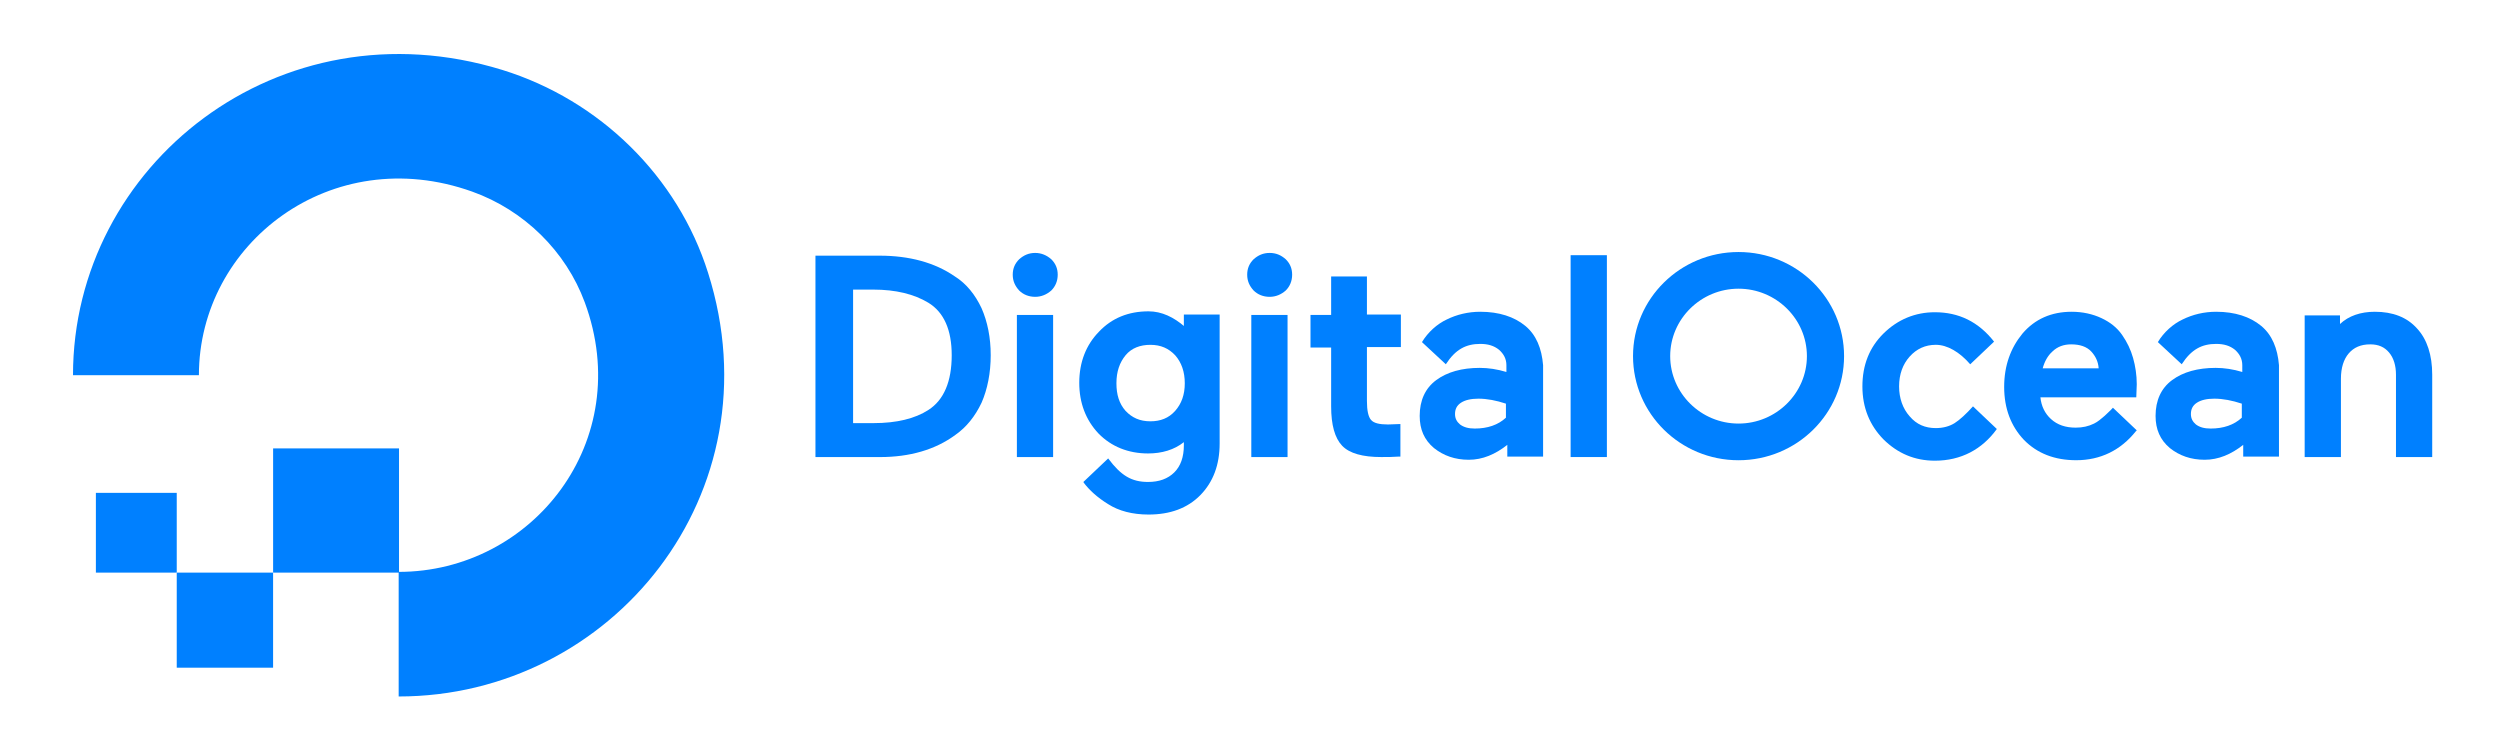
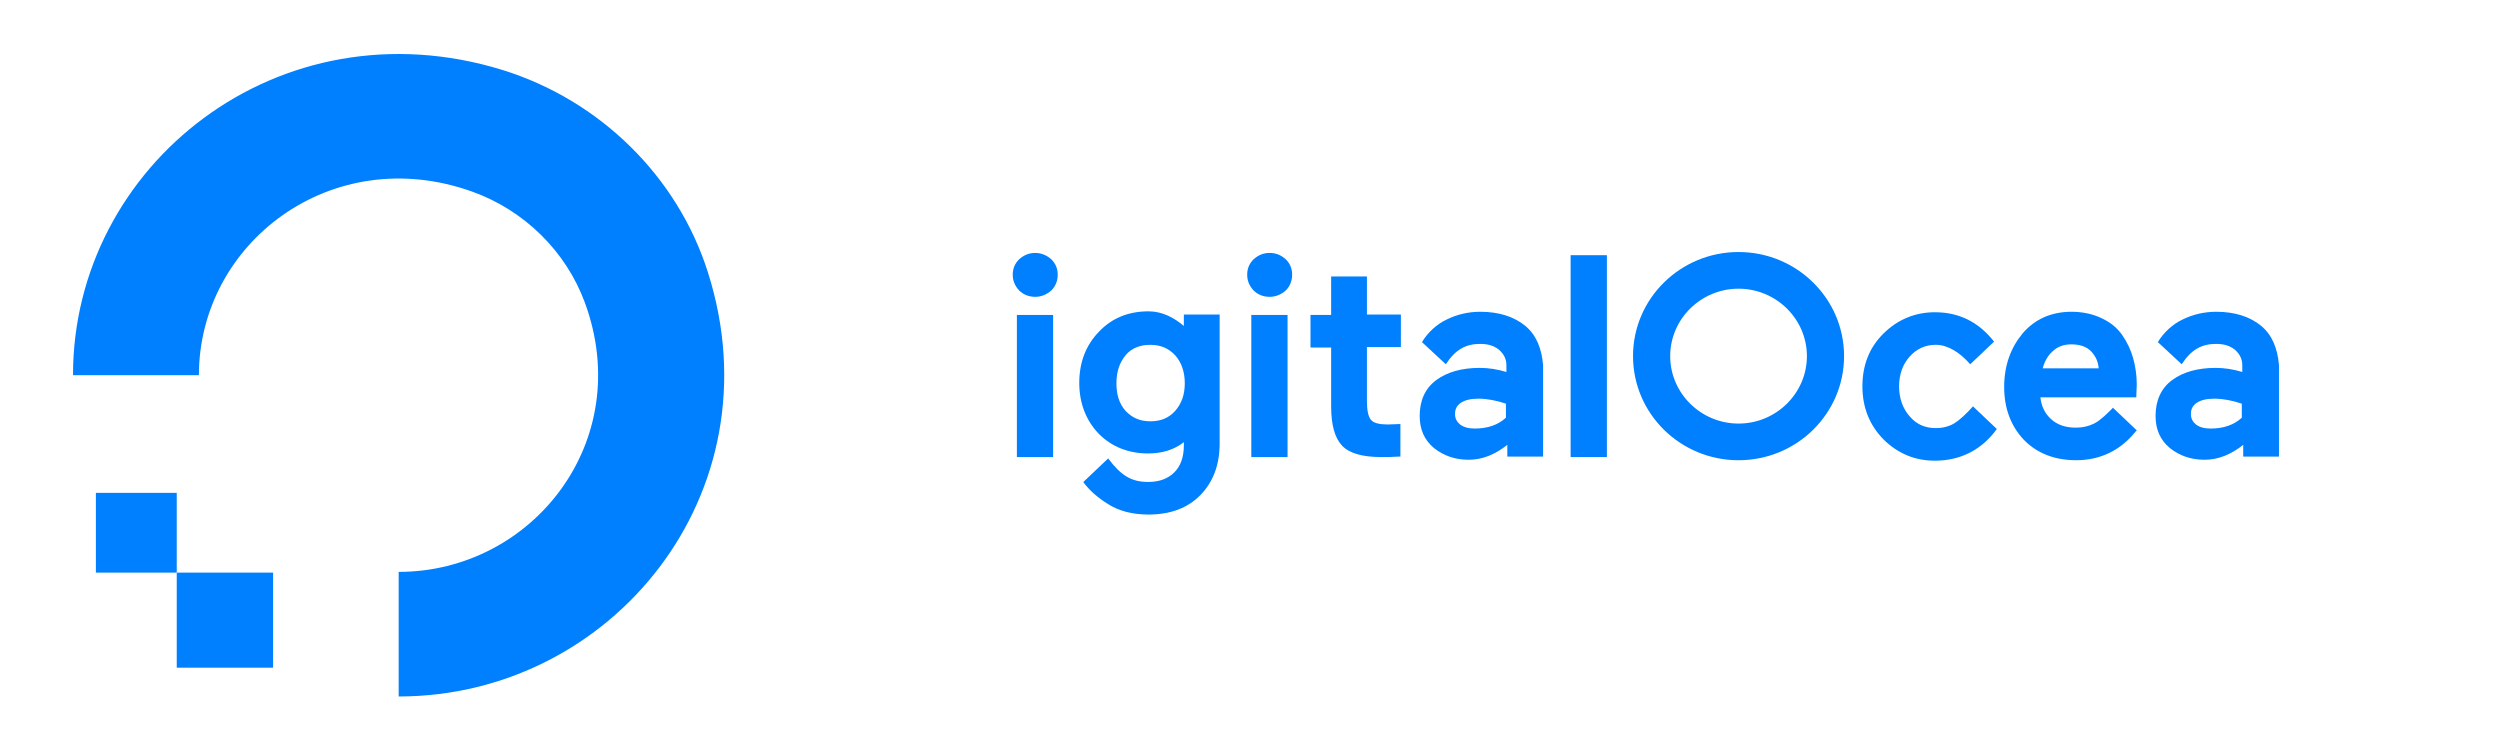
<svg xmlns="http://www.w3.org/2000/svg" width="105" height="31" viewBox="0 0 105 31" fill="none">
  <path d="M16.744 29.252V24.019C22.358 24.019 26.715 18.527 24.56 12.698C23.769 10.556 22.016 8.828 19.83 8.047C13.921 5.936 8.354 10.22 8.354 15.758H3.066C3.066 6.931 11.719 0.046 21.101 2.938C25.195 4.207 28.468 7.42 29.739 11.459C32.67 20.715 25.692 29.252 16.744 29.252Z" fill="#0080FF" />
-   <path fill-rule="evenodd" clip-rule="evenodd" d="M16.759 24.05H11.471V18.833H16.759V24.05Z" fill="#0080FF" />
  <path fill-rule="evenodd" clip-rule="evenodd" d="M11.47 28.043H7.423V24.05H11.47V28.043Z" fill="#0080FF" />
  <path fill-rule="evenodd" clip-rule="evenodd" d="M7.423 24.05H4.027V20.7H7.423V24.05Z" fill="#0080FF" />
-   <path d="M40.107 11.612C39.259 11.023 38.18 10.738 36.947 10.738H34.249V19.197H36.966C38.2 19.197 39.279 18.892 40.127 18.265C40.589 17.942 40.955 17.486 41.225 16.916C41.475 16.345 41.61 15.661 41.61 14.919C41.61 14.178 41.475 13.513 41.225 12.943C40.955 12.372 40.589 11.916 40.107 11.612ZM35.83 12.163H36.677C37.622 12.163 38.392 12.353 38.99 12.714C39.645 13.114 39.972 13.855 39.972 14.919C39.972 16.022 39.645 16.801 38.99 17.22C38.431 17.581 37.66 17.771 36.697 17.771H35.83V12.163Z" fill="#0080FF" />
  <path d="M43.479 10.623C43.21 10.623 42.998 10.718 42.805 10.889C42.632 11.06 42.535 11.269 42.535 11.536C42.535 11.802 42.632 12.011 42.805 12.201C42.978 12.372 43.21 12.467 43.479 12.467C43.73 12.467 43.961 12.372 44.154 12.201C44.327 12.03 44.424 11.802 44.424 11.536C44.424 11.269 44.327 11.06 44.154 10.889C43.961 10.718 43.73 10.623 43.479 10.623Z" fill="#0080FF" />
  <path d="M44.231 13.228H42.709V19.197H44.231V13.228Z" fill="#0080FF" />
  <path d="M49.761 13.722C49.298 13.323 48.797 13.076 48.239 13.076C47.391 13.076 46.697 13.361 46.157 13.931C45.618 14.483 45.329 15.205 45.329 16.079C45.329 16.916 45.599 17.638 46.138 18.208C46.678 18.76 47.391 19.045 48.219 19.045C48.797 19.045 49.318 18.893 49.722 18.57V18.703C49.722 19.197 49.587 19.577 49.318 19.843C49.048 20.109 48.682 20.242 48.219 20.242C47.526 20.242 47.082 19.976 46.543 19.254L45.502 20.242L45.522 20.28C45.753 20.584 46.08 20.889 46.543 21.174C46.986 21.459 47.564 21.611 48.239 21.611C49.144 21.611 49.876 21.345 50.416 20.794C50.955 20.242 51.225 19.52 51.225 18.627V13.209H49.722V13.722H49.761ZM49.356 17.258C49.086 17.562 48.739 17.695 48.316 17.695C47.872 17.695 47.545 17.543 47.275 17.258C47.005 16.954 46.89 16.574 46.89 16.098C46.89 15.604 47.025 15.224 47.275 14.92C47.526 14.616 47.892 14.483 48.316 14.483C48.759 14.483 49.086 14.635 49.356 14.92C49.626 15.224 49.761 15.623 49.761 16.098C49.761 16.574 49.626 16.954 49.356 17.258Z" fill="#0080FF" />
  <path d="M54.077 13.228H52.555V19.197H54.077V13.228Z" fill="#0080FF" />
  <path d="M53.326 10.623C53.056 10.623 52.844 10.718 52.652 10.889C52.478 11.06 52.382 11.269 52.382 11.536C52.382 11.802 52.478 12.011 52.652 12.201C52.825 12.372 53.056 12.467 53.326 12.467C53.577 12.467 53.808 12.372 54.001 12.201C54.174 12.03 54.27 11.802 54.27 11.536C54.27 11.269 54.174 11.06 54.001 10.889C53.808 10.718 53.596 10.623 53.326 10.623Z" fill="#0080FF" />
  <path d="M57.411 11.612H55.908V13.227H55.041V14.596H55.908V17.067C55.908 17.847 56.062 18.398 56.37 18.721C56.678 19.044 57.237 19.196 58.008 19.196C58.259 19.196 58.509 19.196 58.74 19.177H58.817V17.809L58.297 17.828C57.931 17.828 57.7 17.771 57.584 17.638C57.468 17.505 57.411 17.238 57.411 16.839V14.577H58.837V13.209H57.411V11.612Z" fill="#0080FF" />
  <path d="M67.489 10.718H65.966V19.196H67.489V10.718Z" fill="#0080FF" />
  <path d="M82.865 17.067C82.595 17.372 82.306 17.638 82.094 17.771C81.882 17.904 81.612 17.98 81.304 17.98C80.861 17.98 80.495 17.828 80.206 17.486C79.917 17.163 79.762 16.725 79.762 16.231C79.762 15.718 79.917 15.3 80.206 14.976C80.495 14.653 80.861 14.482 81.304 14.482C81.786 14.482 82.306 14.786 82.749 15.3L83.751 14.349C83.096 13.513 82.268 13.114 81.265 13.114C80.437 13.114 79.705 13.418 79.107 14.007C78.51 14.596 78.221 15.338 78.221 16.231C78.221 17.125 78.529 17.866 79.107 18.455C79.705 19.044 80.418 19.349 81.265 19.349C82.364 19.349 83.25 18.873 83.867 18.018L82.865 17.067Z" fill="#0080FF" />
  <path d="M89.127 14.064C88.915 13.76 88.626 13.532 88.26 13.361C87.894 13.189 87.47 13.094 87.007 13.094C86.16 13.094 85.466 13.399 84.946 14.007C84.445 14.615 84.175 15.357 84.175 16.25C84.175 17.162 84.464 17.904 85.004 18.474C85.562 19.044 86.295 19.329 87.2 19.329C88.221 19.329 89.069 18.911 89.706 18.113L89.744 18.075L88.742 17.124C88.646 17.238 88.51 17.352 88.395 17.466C88.241 17.599 88.106 17.714 87.951 17.79C87.72 17.904 87.47 17.961 87.181 17.961C86.757 17.961 86.41 17.847 86.14 17.599C85.89 17.371 85.736 17.067 85.697 16.687H89.724L89.744 16.136C89.744 15.756 89.686 15.376 89.589 15.033C89.493 14.691 89.339 14.368 89.127 14.064ZM85.793 15.47C85.87 15.185 86.006 14.938 86.198 14.767C86.41 14.558 86.68 14.463 86.988 14.463C87.355 14.463 87.643 14.558 87.836 14.767C88.01 14.957 88.125 15.185 88.144 15.47H85.793Z" fill="#0080FF" />
  <path d="M94.966 13.684C94.503 13.303 93.868 13.094 93.078 13.094C92.576 13.094 92.095 13.208 91.671 13.418C91.266 13.608 90.881 13.95 90.63 14.368L90.65 14.387L91.632 15.299C92.037 14.672 92.48 14.444 93.078 14.444C93.405 14.444 93.656 14.52 93.868 14.691C94.06 14.862 94.176 15.071 94.176 15.337V15.623C93.791 15.508 93.424 15.451 93.058 15.451C92.306 15.451 91.69 15.623 91.228 15.965C90.765 16.307 90.534 16.82 90.534 17.466C90.534 18.037 90.727 18.474 91.131 18.816C91.536 19.139 92.018 19.31 92.596 19.31C93.174 19.31 93.713 19.082 94.215 18.683V19.177H95.717V15.337C95.659 14.634 95.428 14.064 94.966 13.684ZM92.268 16.915C92.442 16.801 92.692 16.744 93.001 16.744C93.366 16.744 93.751 16.82 94.156 16.953V17.543C93.829 17.847 93.386 17.999 92.846 17.999C92.576 17.999 92.383 17.942 92.229 17.828C92.095 17.714 92.018 17.581 92.018 17.39C92.018 17.181 92.095 17.029 92.268 16.915Z" fill="#0080FF" />
-   <path d="M101.517 13.798C101.093 13.322 100.496 13.094 99.744 13.094C99.147 13.094 98.646 13.265 98.28 13.608V13.246H96.796V19.196H98.319V15.908C98.319 15.451 98.434 15.09 98.646 14.843C98.858 14.596 99.147 14.463 99.551 14.463C99.898 14.463 100.149 14.577 100.341 14.805C100.534 15.033 100.631 15.357 100.631 15.737V19.196H102.153V15.737C102.153 14.919 101.941 14.254 101.517 13.798Z" fill="#0080FF" />
  <path d="M64.059 13.684C63.596 13.303 62.96 13.094 62.17 13.094C61.669 13.094 61.188 13.208 60.764 13.418C60.359 13.608 59.974 13.95 59.723 14.368L59.742 14.387L60.725 15.299C61.13 14.672 61.573 14.444 62.17 14.444C62.498 14.444 62.748 14.52 62.96 14.691C63.153 14.862 63.269 15.071 63.269 15.337V15.623C62.883 15.508 62.517 15.451 62.151 15.451C61.4 15.451 60.783 15.623 60.321 15.965C59.858 16.307 59.627 16.82 59.627 17.466C59.627 18.037 59.819 18.474 60.224 18.816C60.629 19.139 61.111 19.31 61.689 19.31C62.267 19.31 62.806 19.082 63.307 18.683V19.177H64.81V15.337C64.752 14.634 64.521 14.064 64.059 13.684ZM61.361 16.915C61.534 16.801 61.785 16.744 62.093 16.744C62.459 16.744 62.845 16.82 63.249 16.953V17.543C62.922 17.847 62.479 17.999 61.939 17.999C61.669 17.999 61.477 17.942 61.322 17.828C61.188 17.714 61.111 17.581 61.111 17.39C61.111 17.181 61.188 17.029 61.361 16.915Z" fill="#0080FF" />
  <path d="M73.019 19.33C70.572 19.33 68.587 17.372 68.587 14.957C68.587 12.543 70.572 10.585 73.019 10.585C75.466 10.585 77.451 12.543 77.451 14.957C77.451 17.372 75.466 19.33 73.019 19.33ZM73.019 12.125C71.439 12.125 70.148 13.399 70.148 14.957C70.148 16.516 71.439 17.79 73.019 17.79C74.599 17.79 75.89 16.516 75.89 14.957C75.89 13.399 74.599 12.125 73.019 12.125Z" fill="#0080FF" />
</svg>